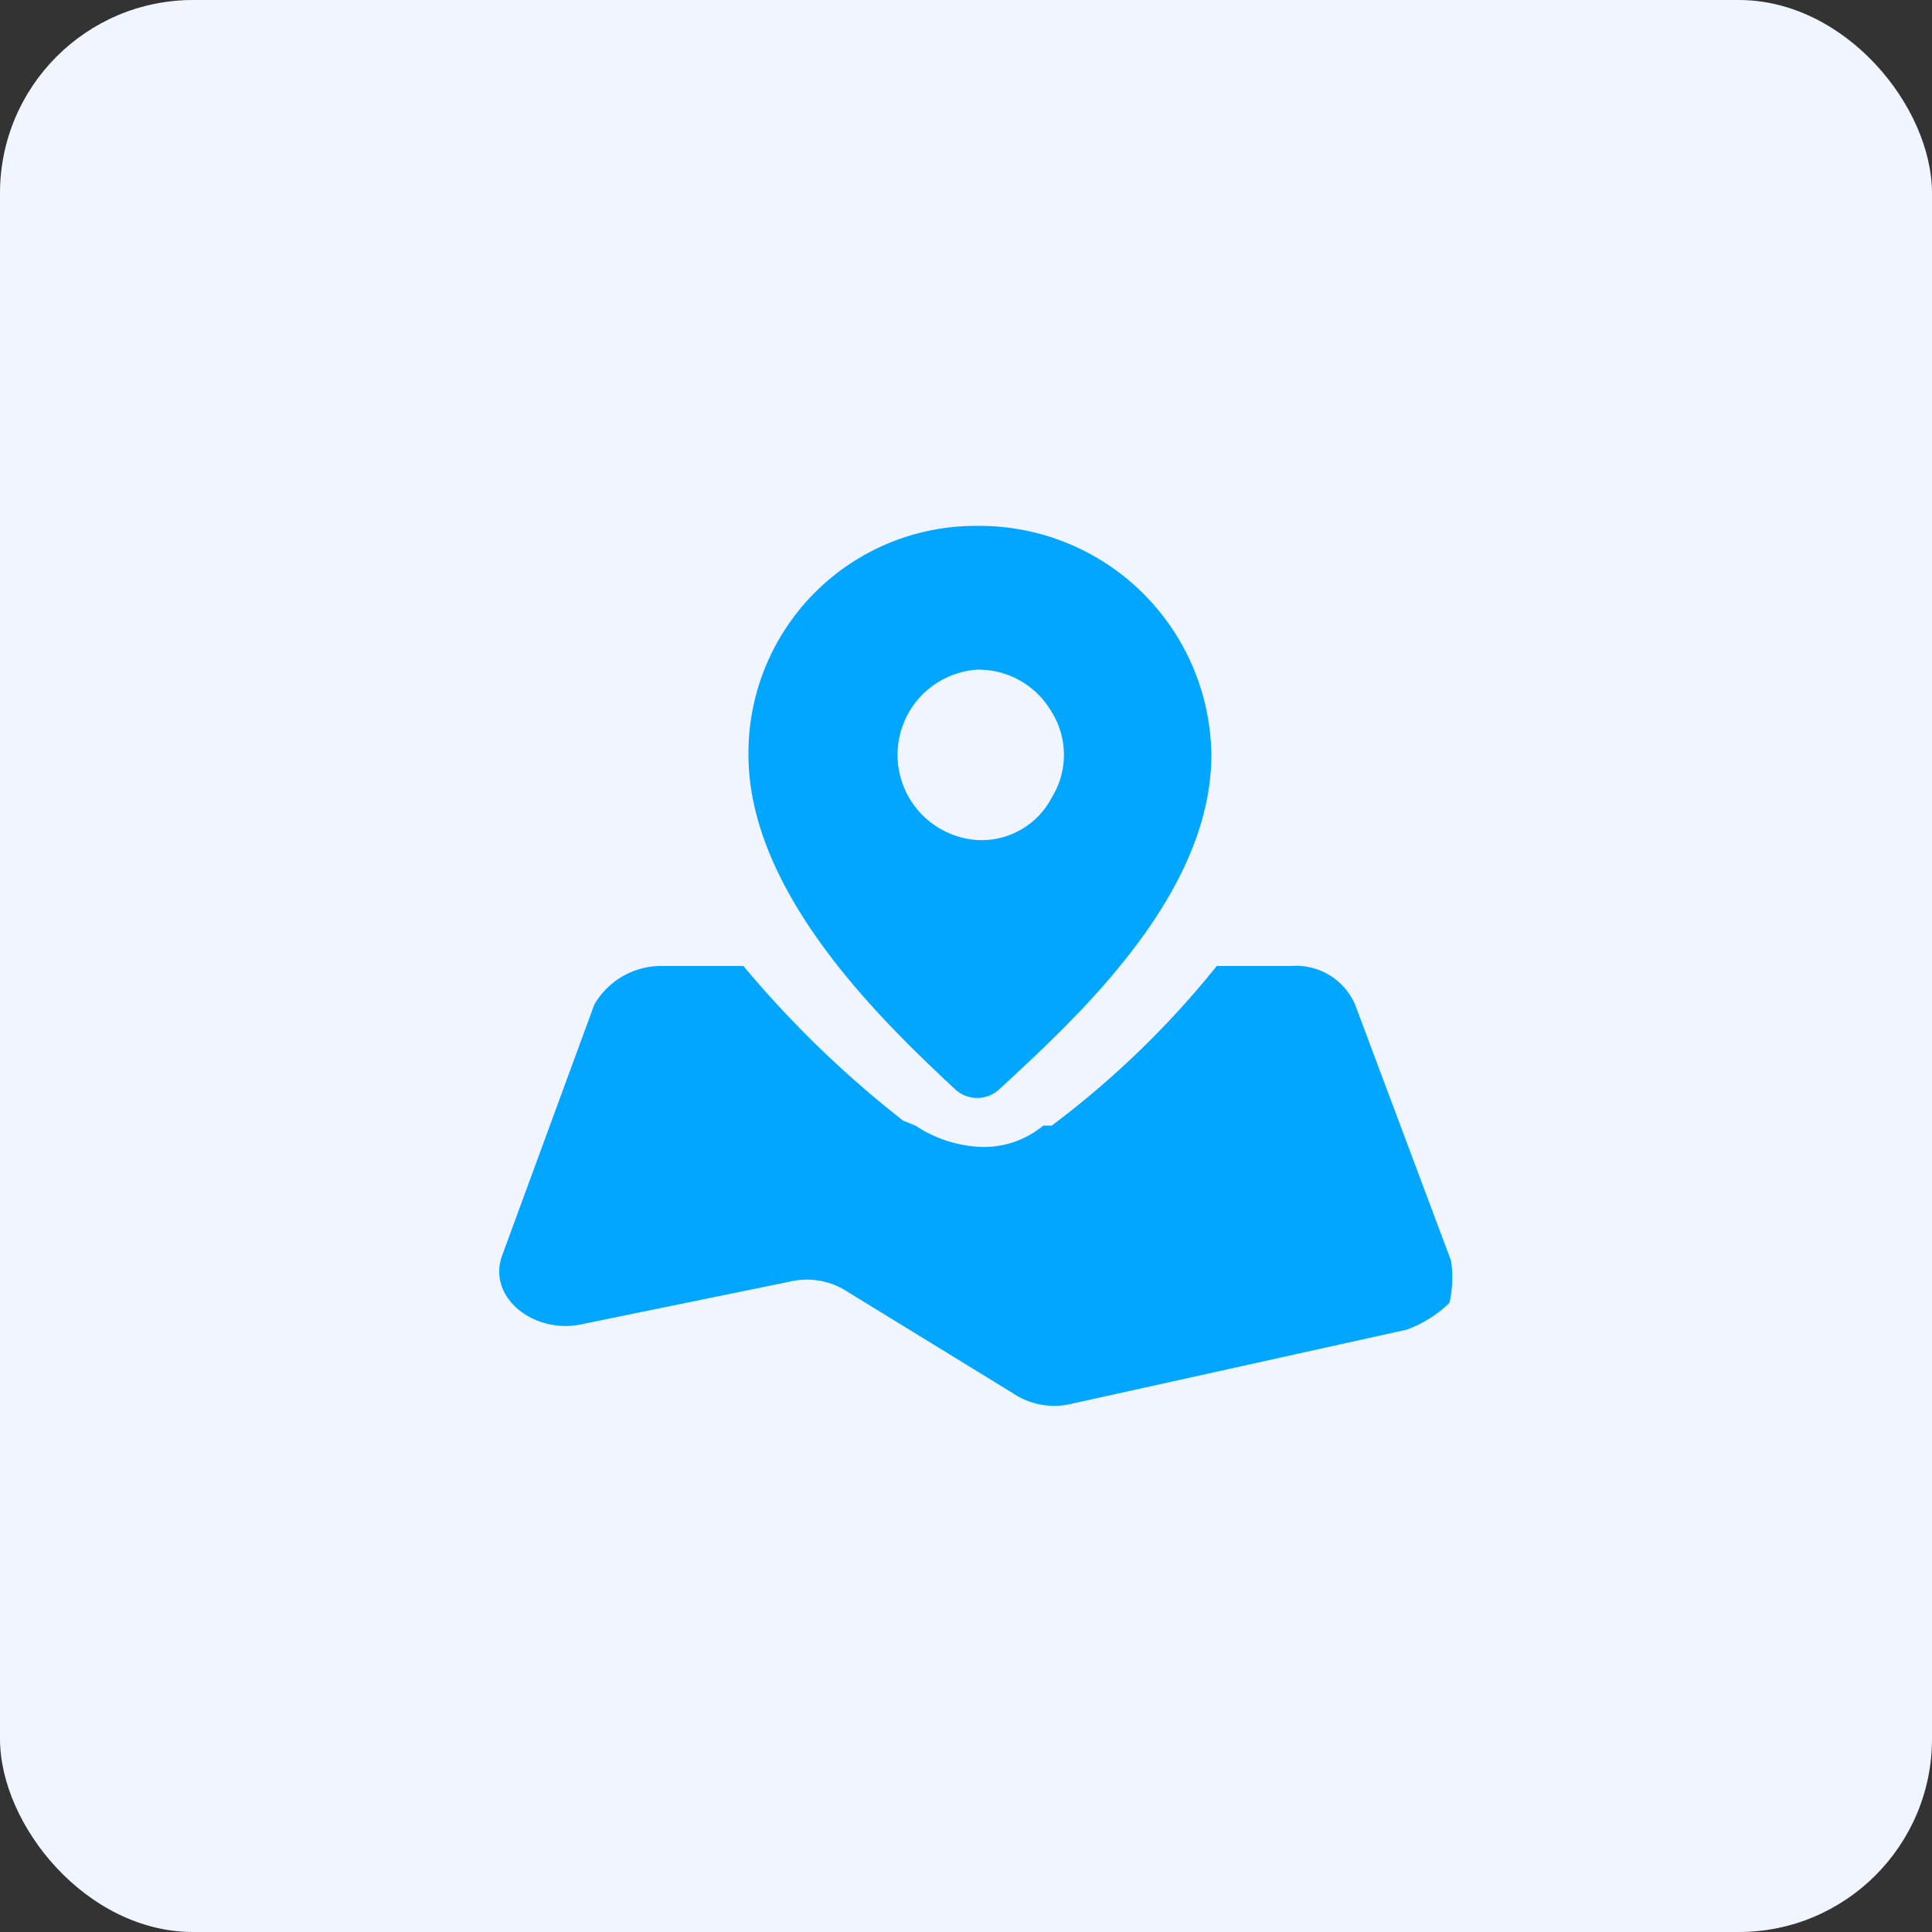
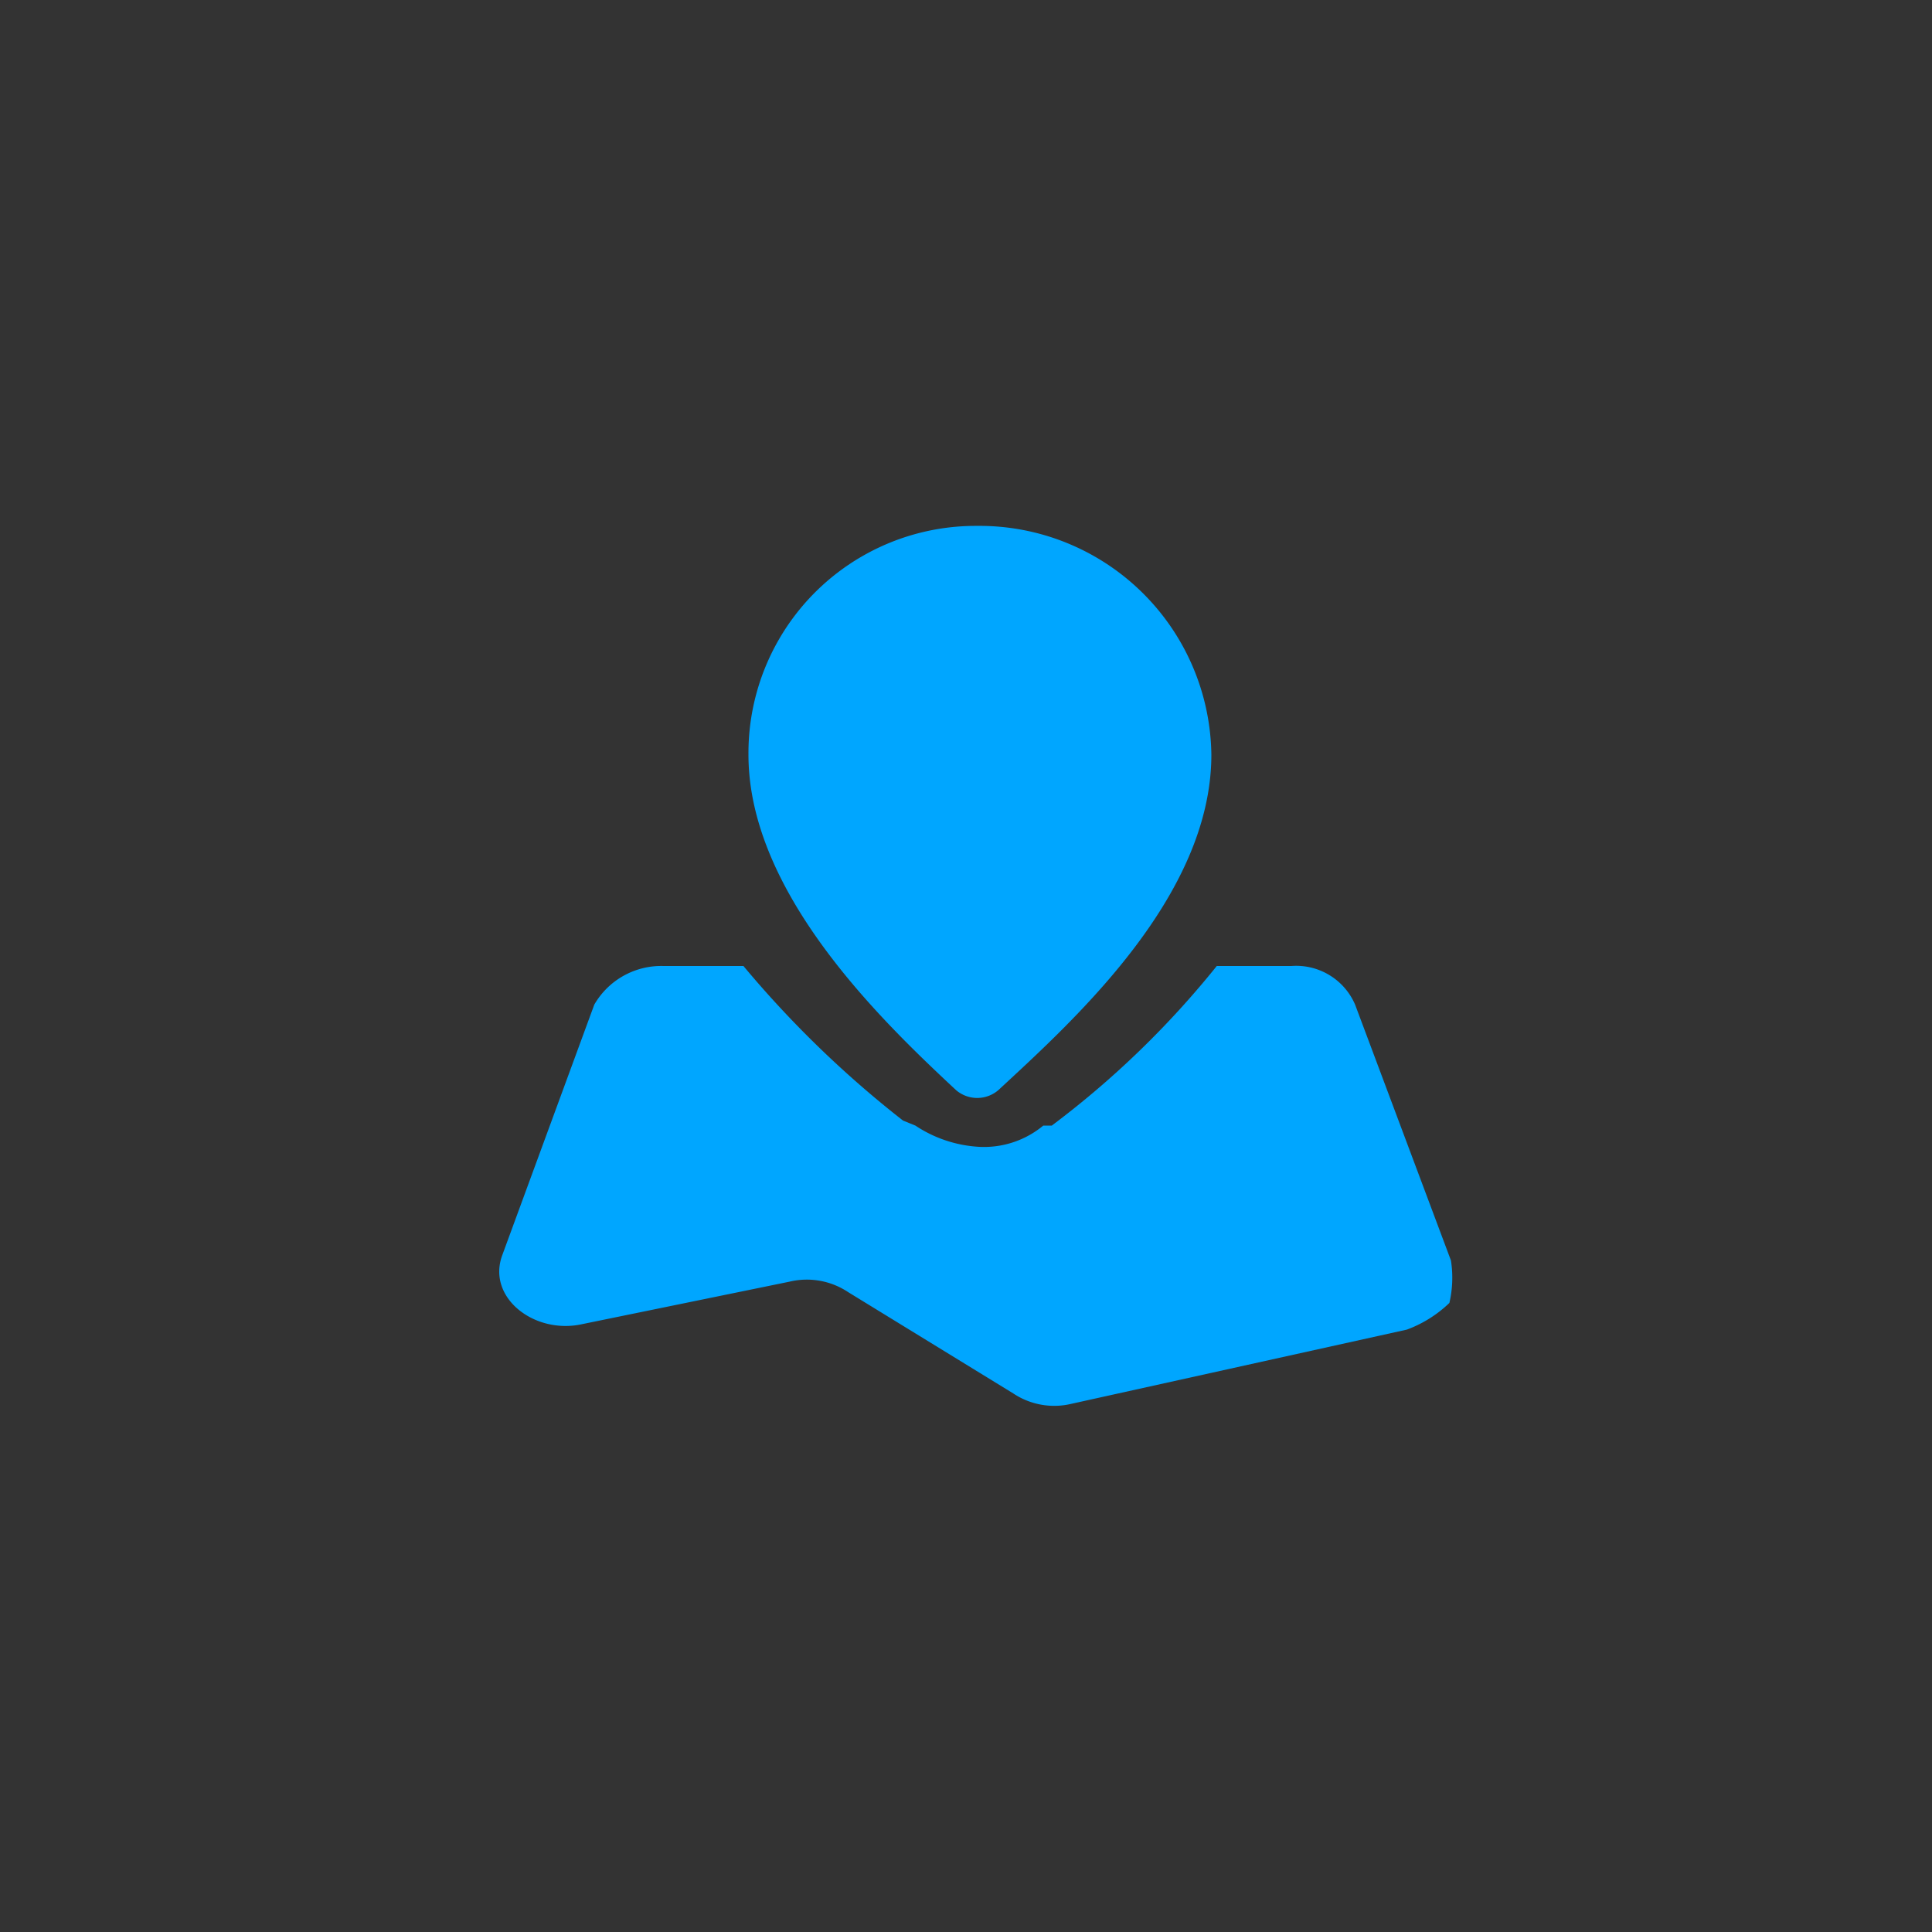
<svg xmlns="http://www.w3.org/2000/svg" viewBox="0 0 50 50">
  <rect x="0" y="0" width="50" height="50" fill="#333333" stroke="none" />
  <defs>
    <style>.cls-1{fill:#f0f5ff;}.cls-2{fill:#00a6ff;}</style>
  </defs>
  <g id="图层_2" data-name="图层 2">
    <g id="图层_1-2" data-name="图层 1">
      <g id="知识地图">
-         <rect class="cls-1" width="50" height="50" rx="5" />
-         <path class="cls-2" d="M37.55,32.62,35.07,26a1.66,1.66,0,0,0-1.65-1H31.49a23.72,23.72,0,0,1-4.27,4.13H27a2.4,2.4,0,0,1-1.66.55,3.31,3.31,0,0,1-1.65-.55L23.37,29a27.14,27.14,0,0,1-4.13-4H17.17a2,2,0,0,0-1.79,1L13,32.48c-.41,1.1.83,2.06,2.06,1.79l5.37-1.1a1.93,1.93,0,0,1,1.52.27l4.27,2.62a1.91,1.91,0,0,0,1.51.27l8.68-1.92a3.17,3.17,0,0,0,1.1-.69A2.88,2.88,0,0,0,37.55,32.62ZM24.74,28.21a.84.84,0,0,0,1.1,0c1.93-1.79,5.51-5,5.51-8.68a6,6,0,0,0-6.06-5.92,5.88,5.88,0,0,0-5.92,5.92C19.37,23.11,22.82,26.42,24.74,28.21Zm.55-10.88a2.19,2.19,0,0,1,1.93,1.1,2.1,2.1,0,0,1,0,2.21,2.05,2.05,0,0,1-1.93,1.1,2.21,2.21,0,0,1,0-4.41Z" />
+         <path class="cls-2" d="M37.55,32.62,35.07,26a1.66,1.66,0,0,0-1.65-1H31.49a23.72,23.72,0,0,1-4.27,4.13H27a2.4,2.4,0,0,1-1.66.55,3.31,3.31,0,0,1-1.65-.55L23.37,29a27.14,27.14,0,0,1-4.13-4H17.17a2,2,0,0,0-1.79,1L13,32.48c-.41,1.1.83,2.06,2.06,1.79l5.37-1.1a1.93,1.93,0,0,1,1.52.27l4.27,2.62a1.91,1.91,0,0,0,1.51.27l8.68-1.92a3.17,3.17,0,0,0,1.1-.69A2.88,2.88,0,0,0,37.55,32.62ZM24.74,28.21a.84.84,0,0,0,1.1,0c1.93-1.79,5.51-5,5.51-8.68a6,6,0,0,0-6.06-5.92,5.88,5.88,0,0,0-5.92,5.92C19.37,23.11,22.82,26.42,24.74,28.21Zm.55-10.88Z" />
      </g>
    </g>
  </g>
</svg>